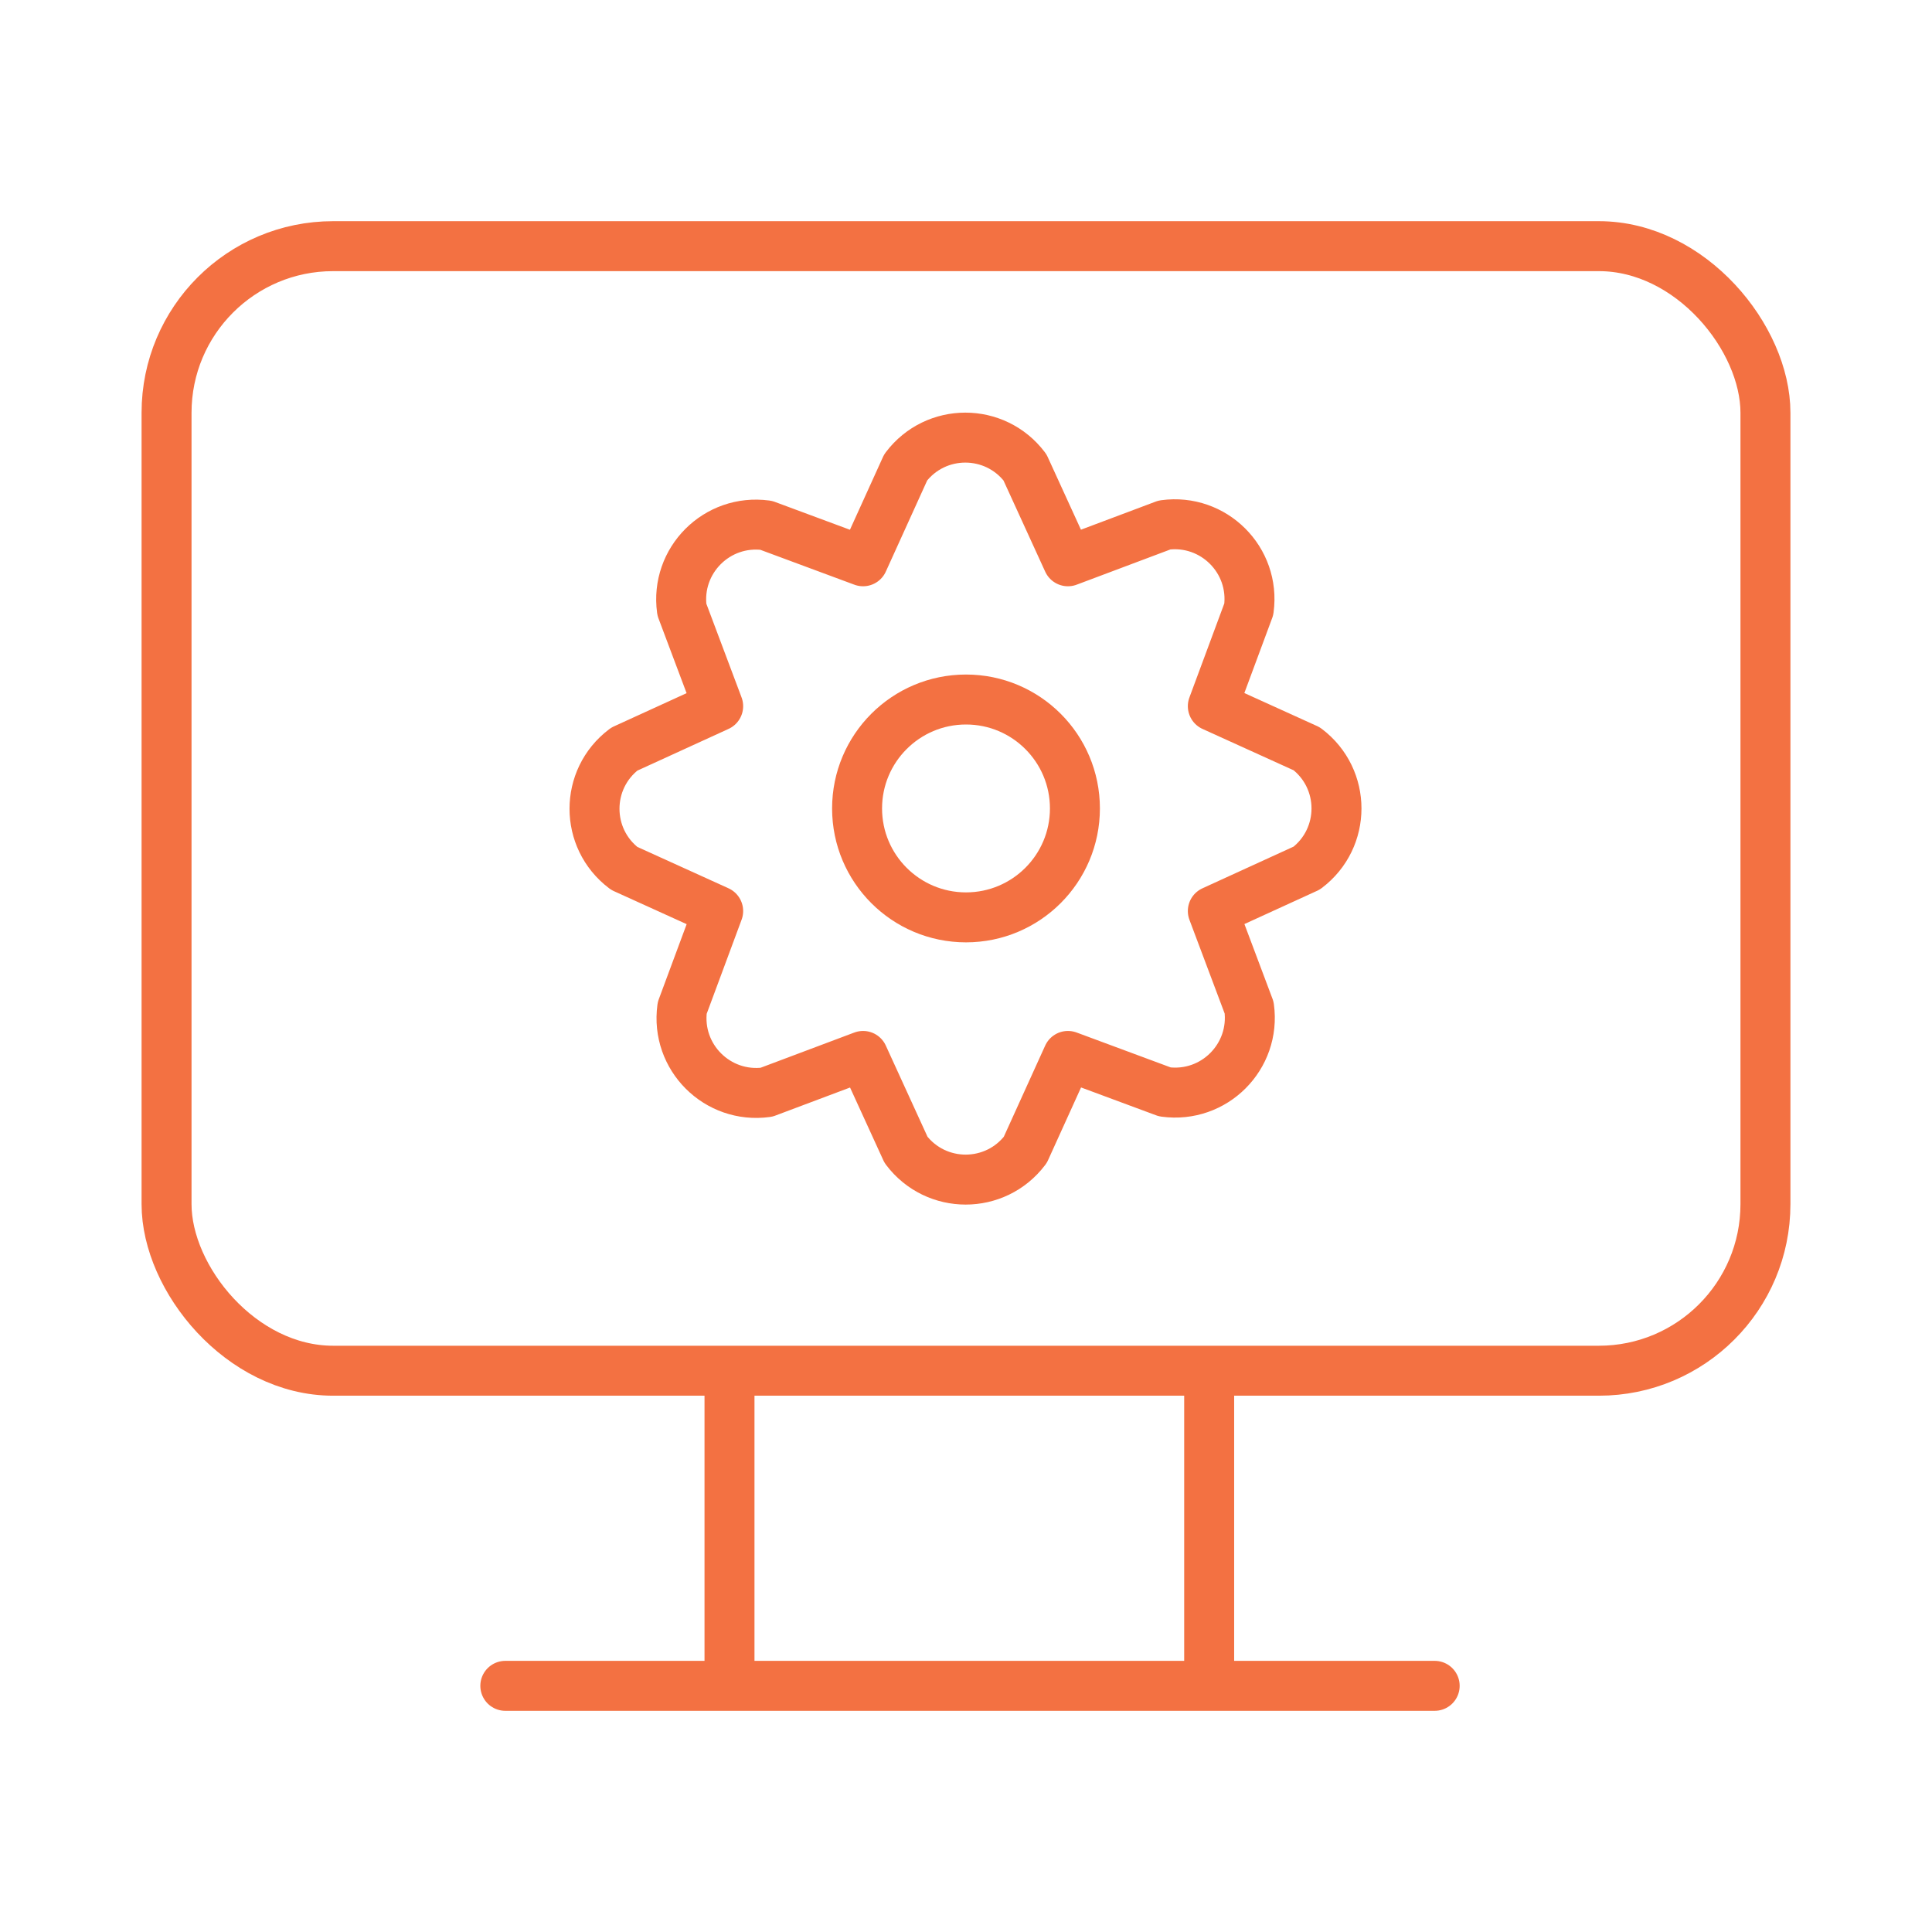
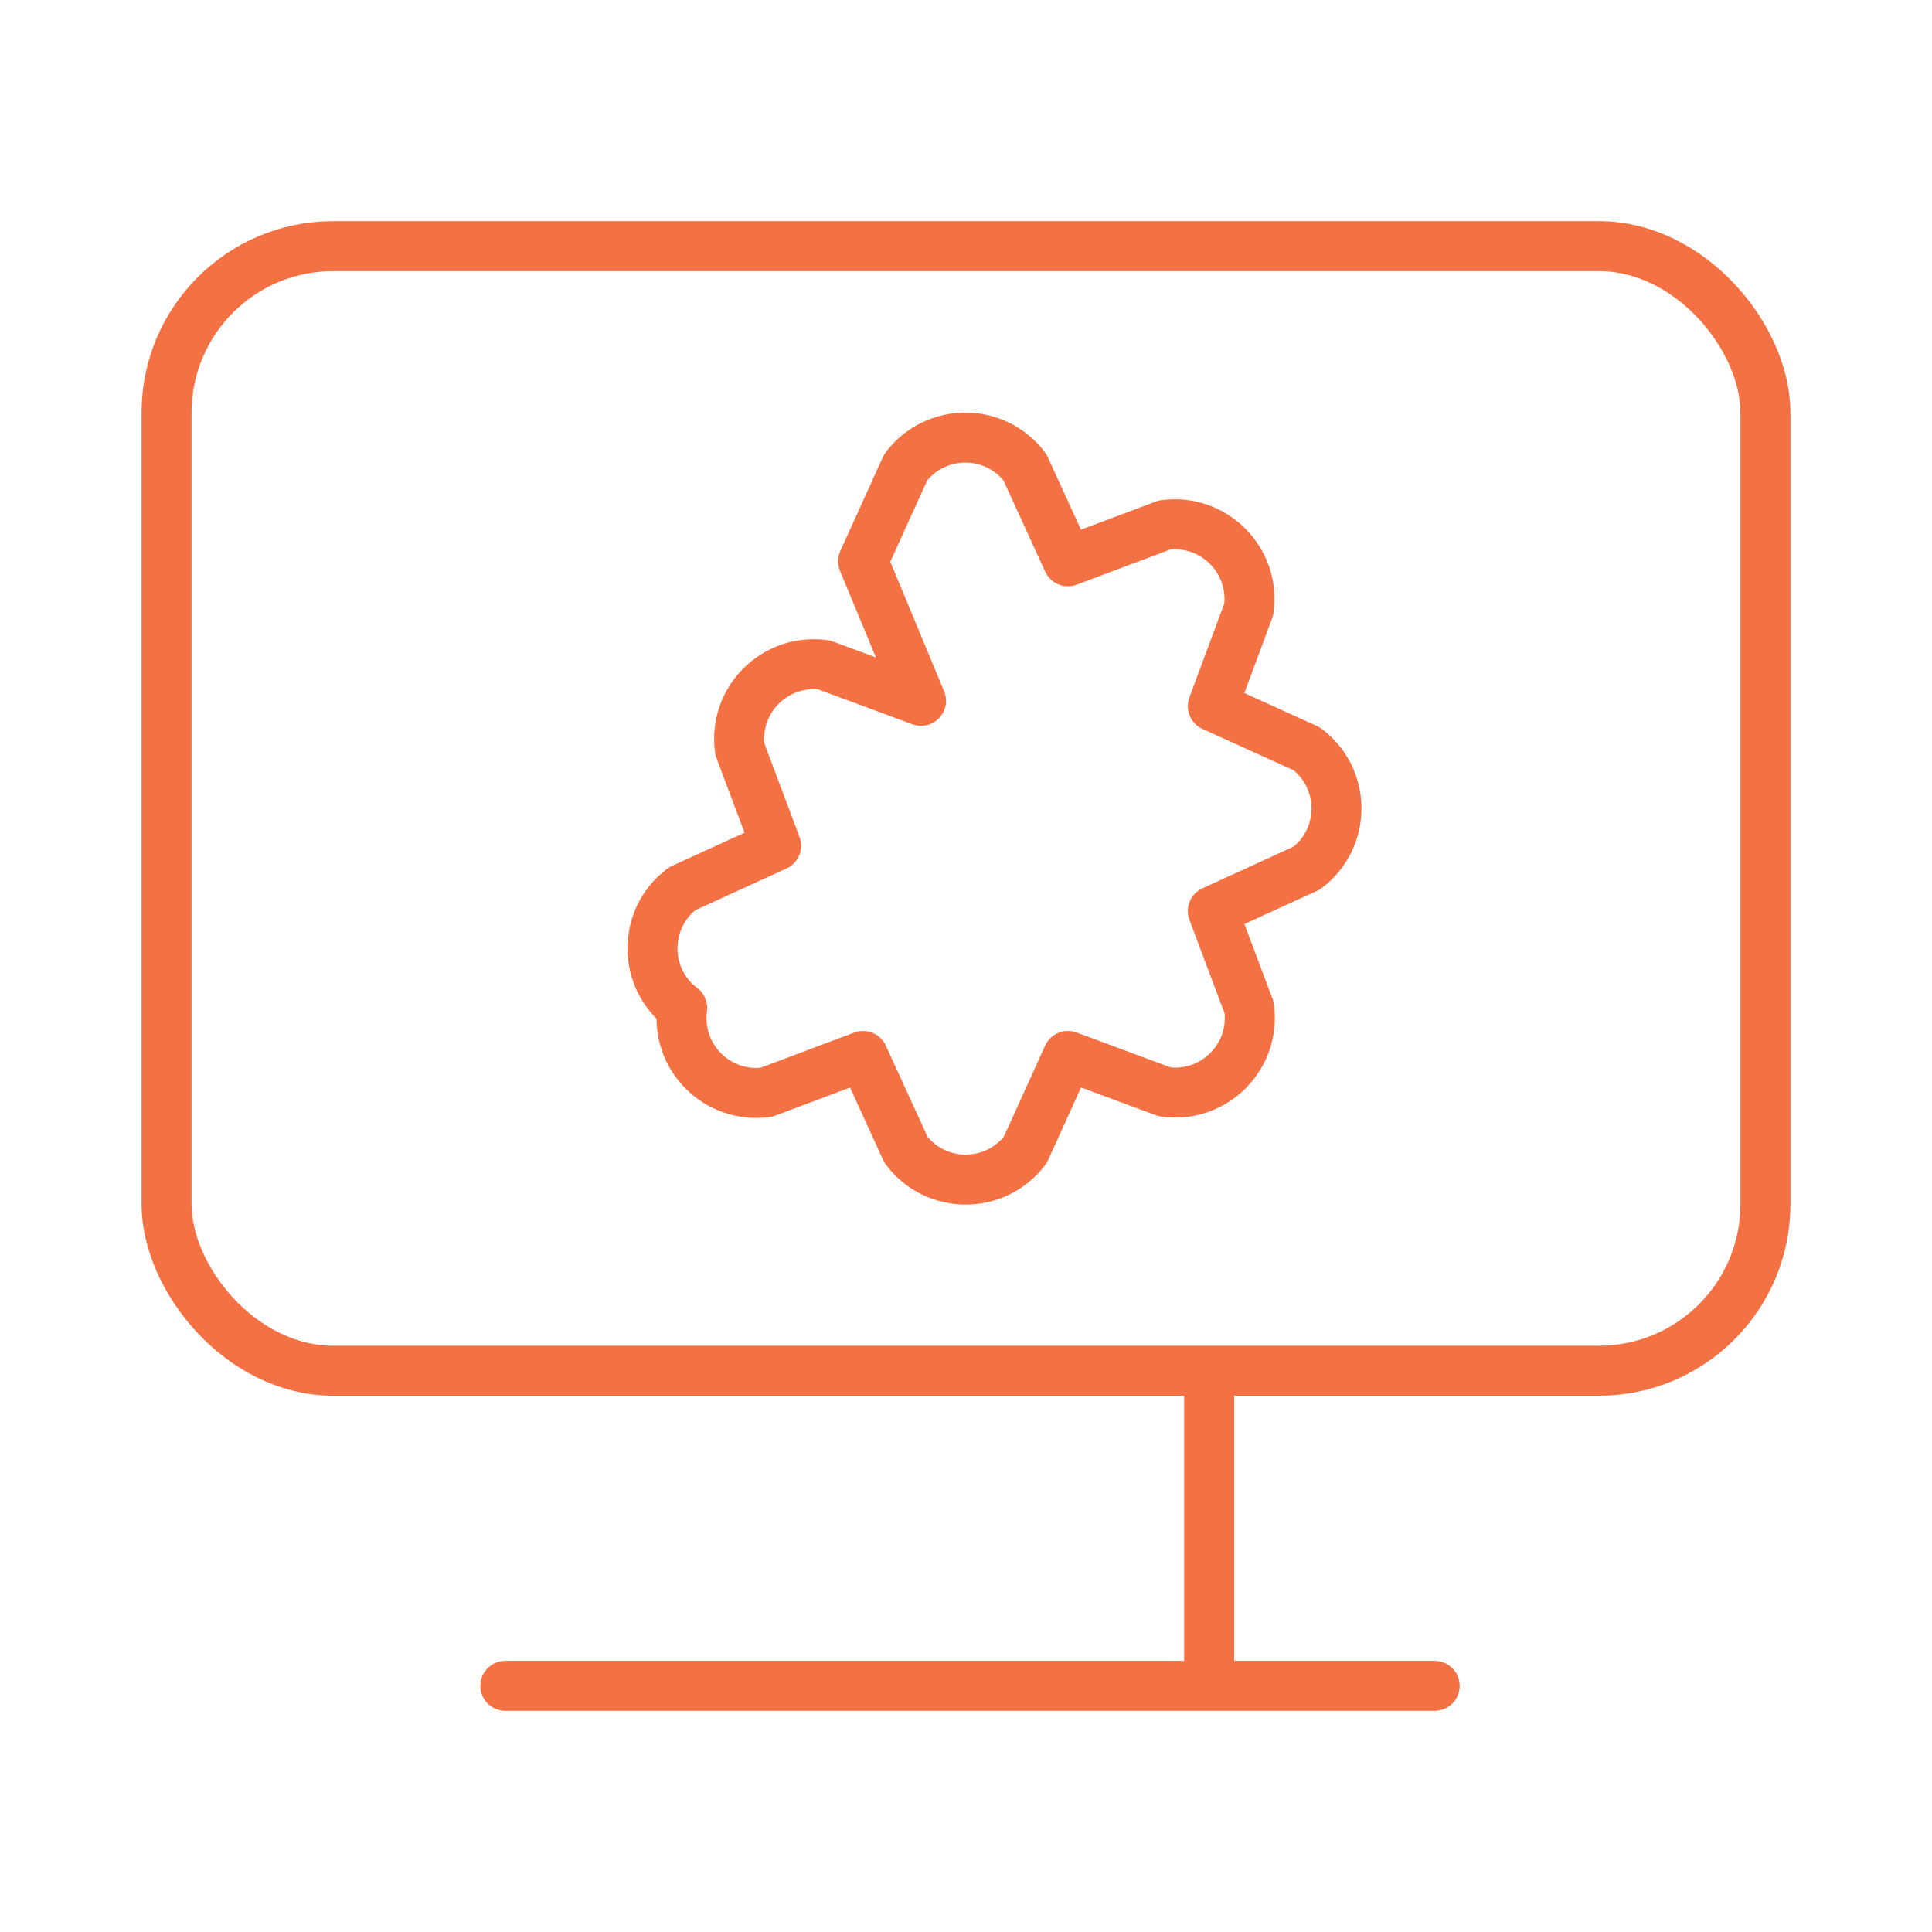
<svg xmlns="http://www.w3.org/2000/svg" id="a" width="58" height="58" viewBox="0 0 58 58">
  <rect x="5" y="7.39" width="48" height="33.76" rx="5" ry="5" fill="none" stroke="#f37142" stroke-linecap="round" stroke-linejoin="round" stroke-width="1.5" />
-   <line x1="21.9" y1="41.59" x2="21.9" y2="50.12" fill="none" stroke="#f37142" stroke-linecap="round" stroke-linejoin="round" stroke-width="1.5" />
  <line x1="36.3" y1="41.59" x2="36.3" y2="49.95" fill="none" stroke="#f37142" stroke-linecap="round" stroke-linejoin="round" stroke-width="1.5" />
  <line x1="43.07" y1="50.61" x2="15.17" y2="50.61" fill="none" stroke="#f37142" stroke-linecap="round" stroke-linejoin="round" stroke-width="1.5" />
-   <circle cx="29" cy="24.27" r="3.27" fill="none" stroke="#f37142" stroke-linecap="round" stroke-linejoin="round" stroke-width="1.5" />
-   <path d="M25.91,16.85l1.28-2.82c.9-1.19,2.68-1.19,3.58,0l1.29,2.82,2.9-1.09c1.47-.2,2.73,1.05,2.53,2.53l-1.08,2.91,2.82,1.28c1.19.9,1.19,2.68,0,3.58l-2.82,1.29,1.09,2.9c.2,1.47-1.05,2.73-2.53,2.53l-2.91-1.08-1.28,2.82c-.9,1.19-2.68,1.19-3.58,0l-1.29-2.82-2.9,1.09c-1.47.2-2.73-1.05-2.53-2.53l1.08-2.91-2.82-1.28c-1.19-.9-1.19-2.68,0-3.58l2.82-1.29-1.09-2.9c-.2-1.47,1.05-2.73,2.53-2.53l2.91,1.08Z" fill="none" stroke="#f37142" stroke-linecap="round" stroke-linejoin="round" stroke-width="1.5" />
+   <path d="M25.91,16.85l1.28-2.82c.9-1.19,2.68-1.19,3.58,0l1.29,2.82,2.9-1.09c1.47-.2,2.73,1.05,2.53,2.53l-1.08,2.91,2.82,1.28c1.19.9,1.19,2.68,0,3.58l-2.82,1.29,1.09,2.9c.2,1.47-1.05,2.73-2.53,2.53l-2.91-1.08-1.28,2.82c-.9,1.19-2.68,1.19-3.58,0l-1.29-2.82-2.9,1.09c-1.47.2-2.73-1.05-2.53-2.53c-1.19-.9-1.19-2.68,0-3.58l2.82-1.29-1.09-2.9c-.2-1.47,1.05-2.73,2.53-2.53l2.91,1.08Z" fill="none" stroke="#f37142" stroke-linecap="round" stroke-linejoin="round" stroke-width="1.5" />
</svg>